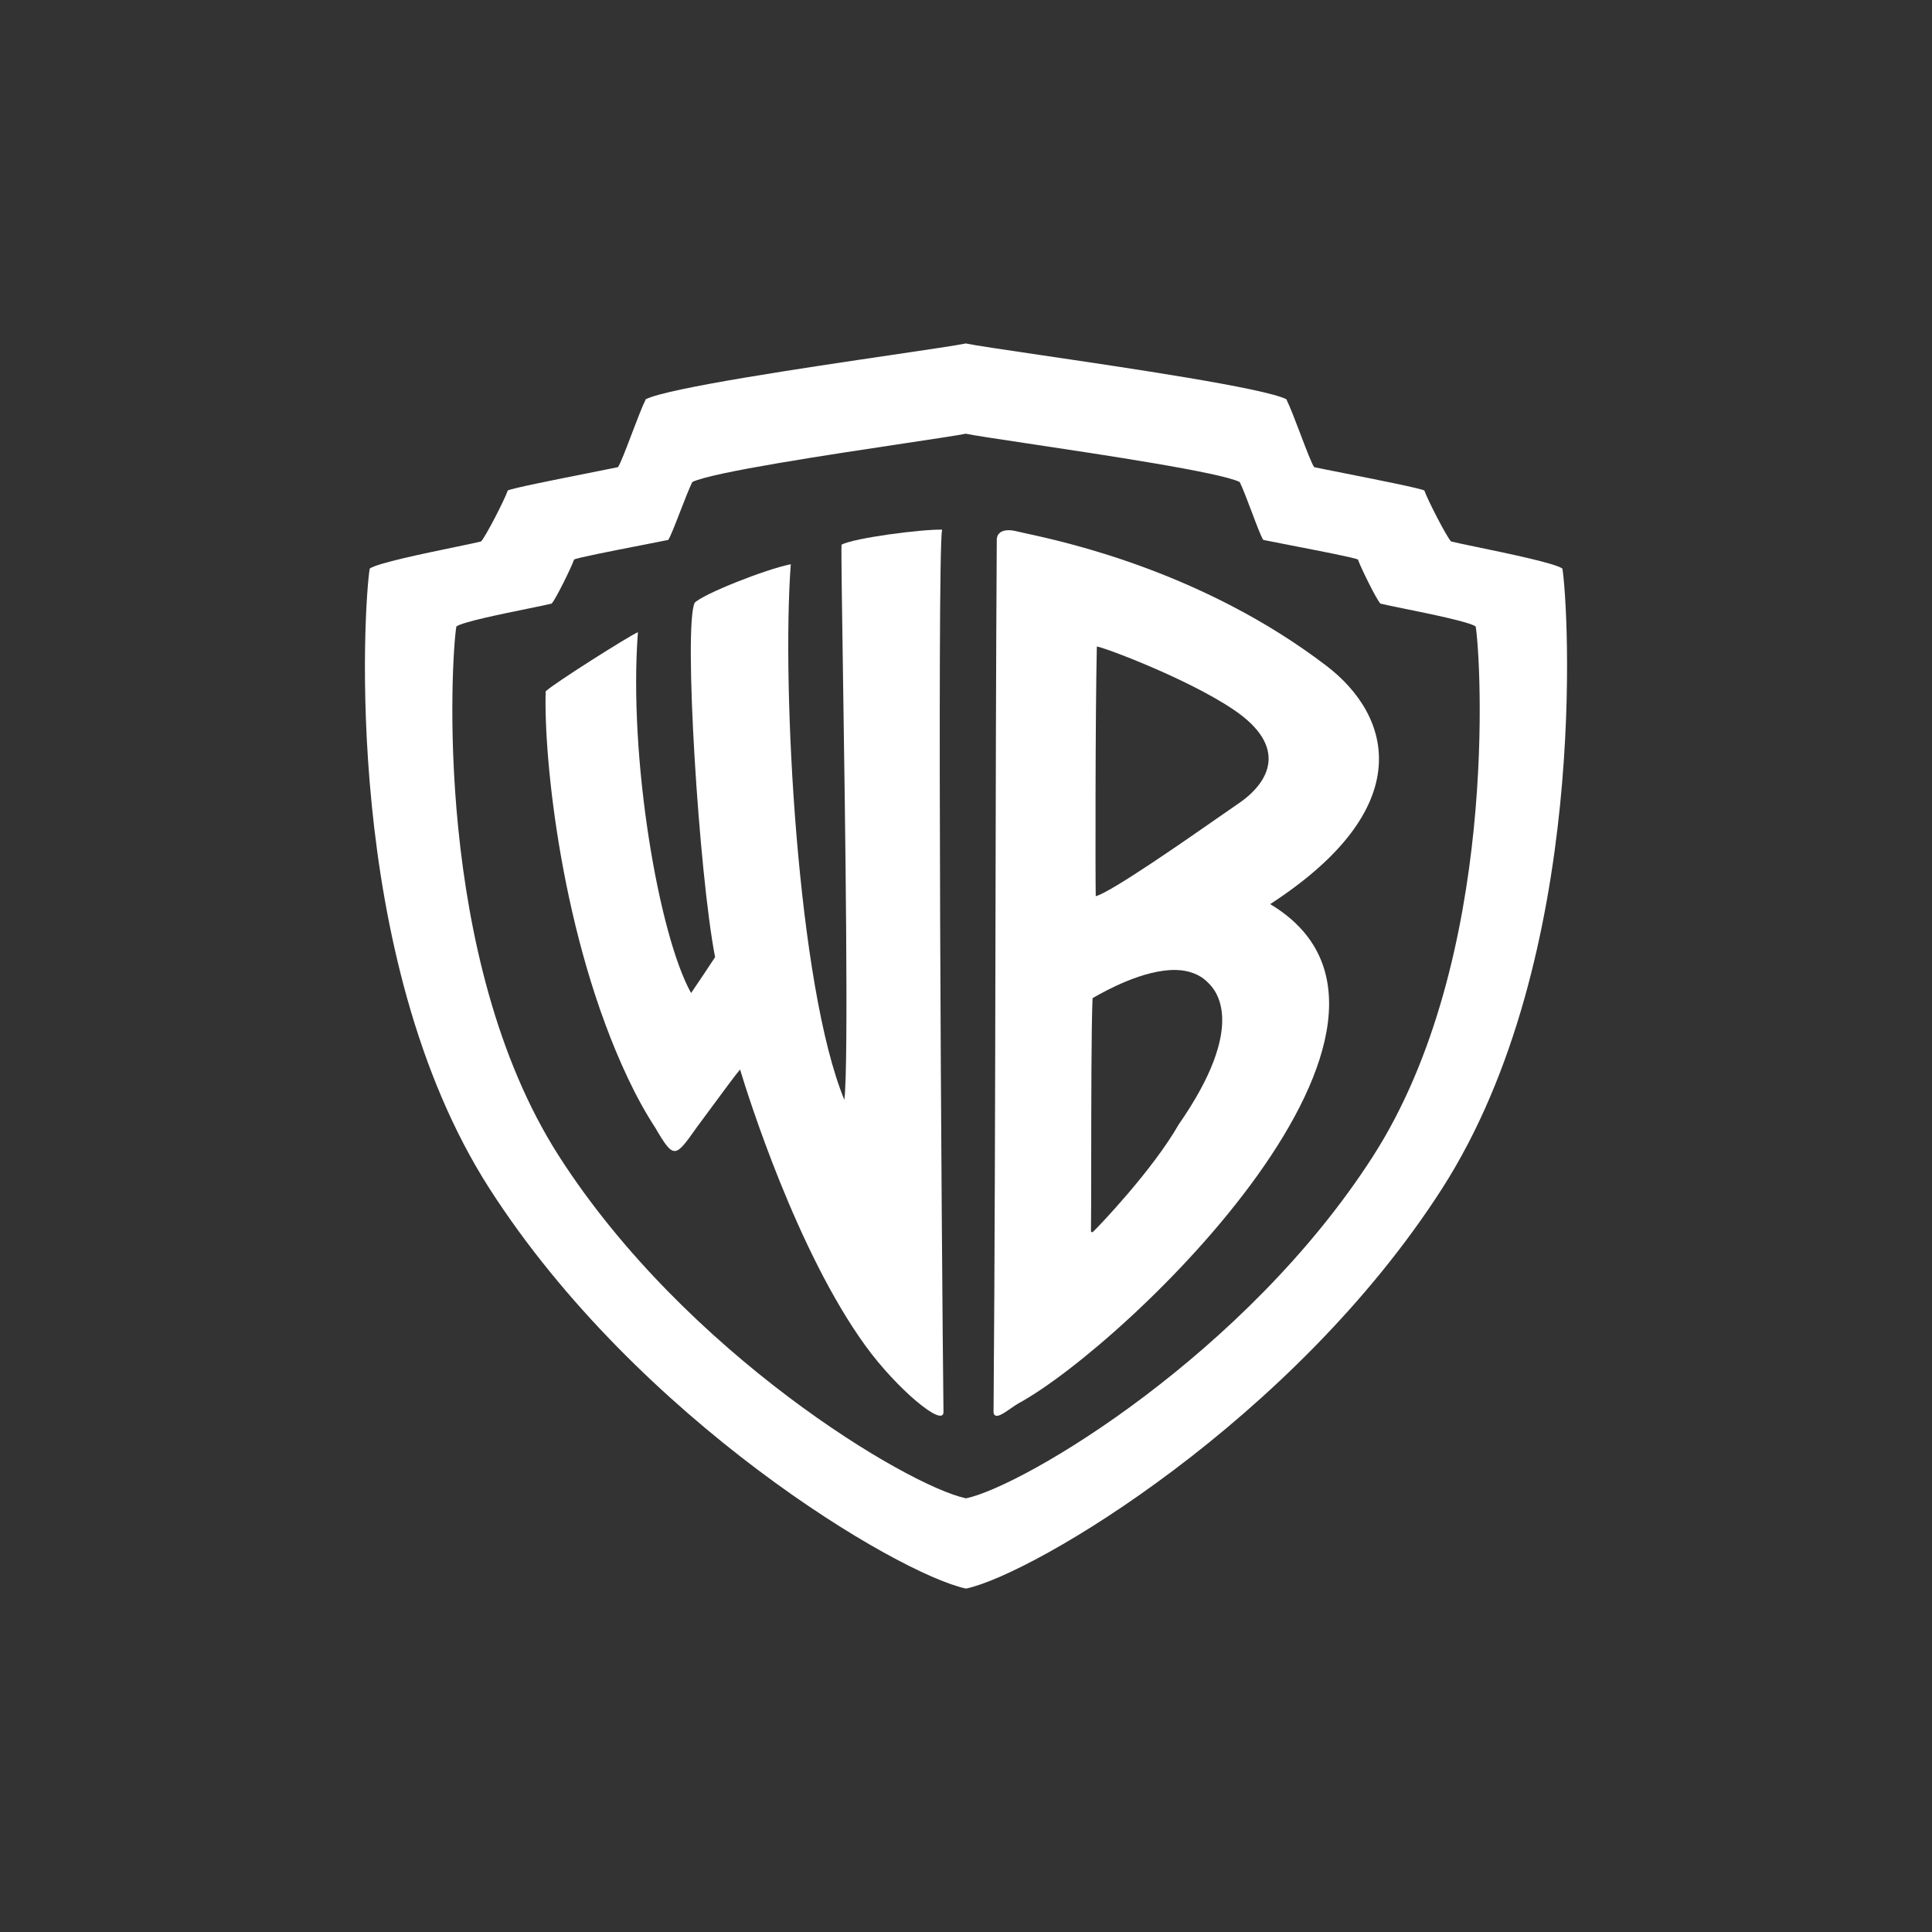
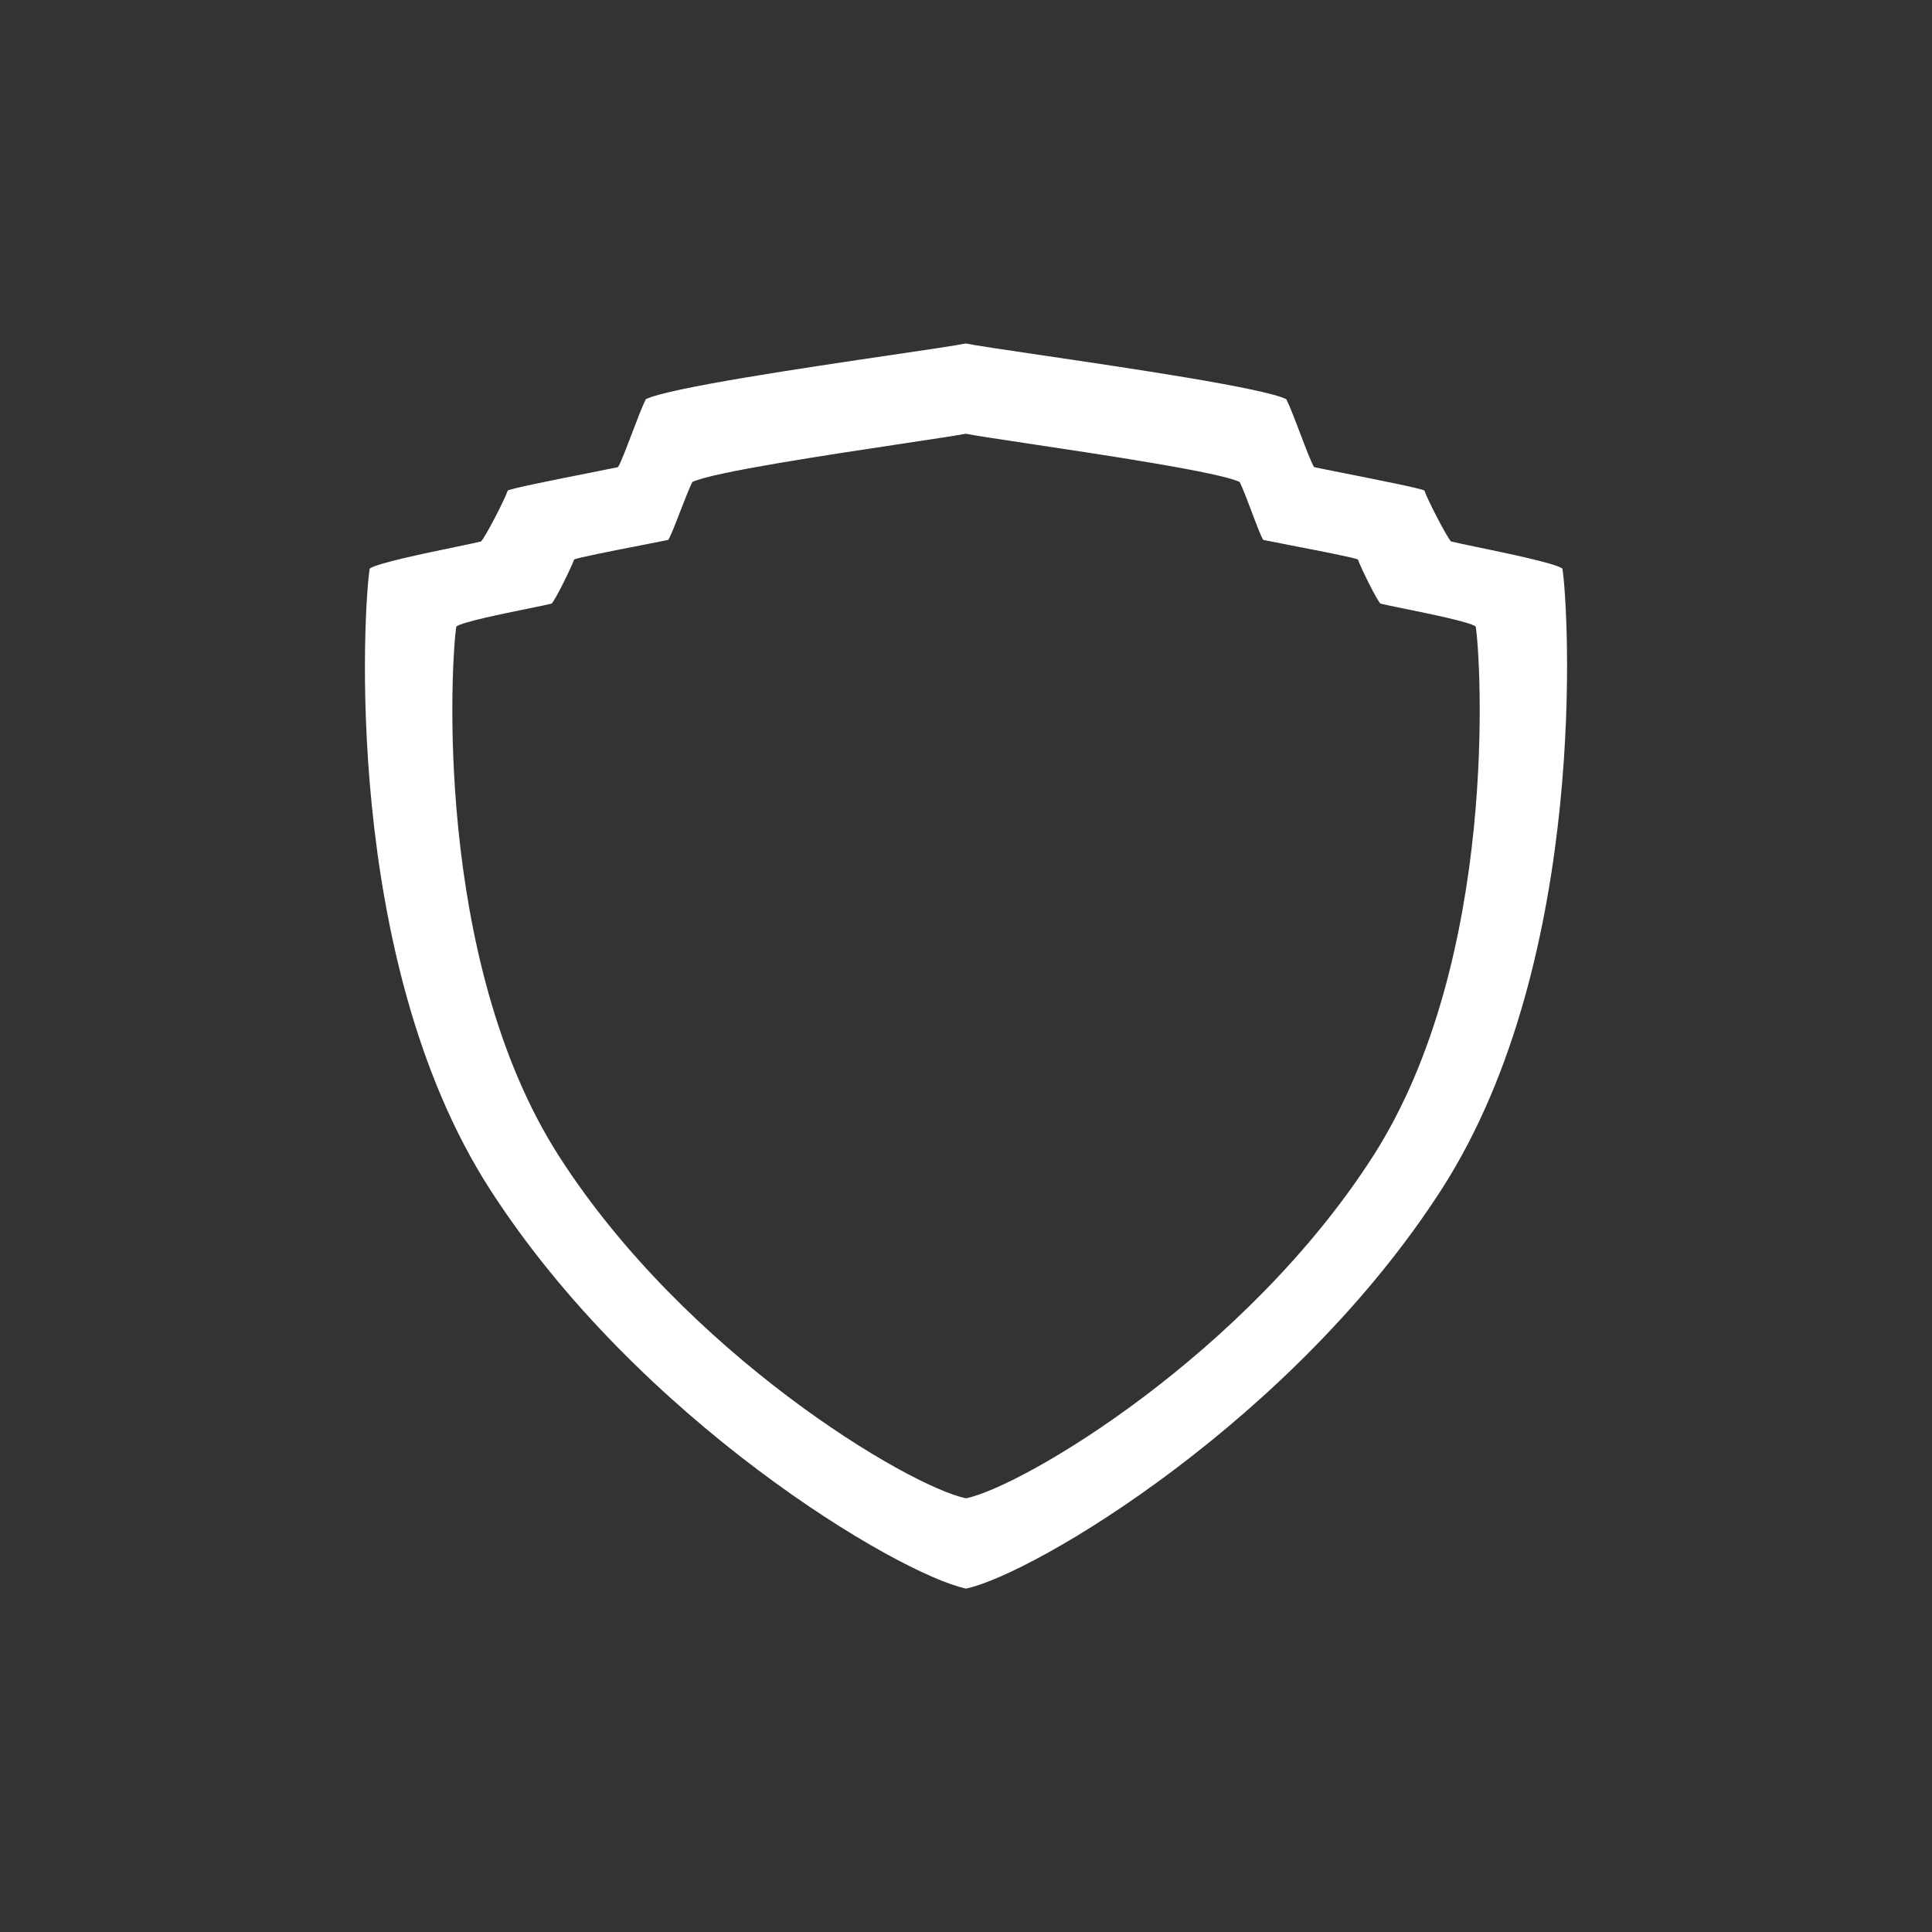
<svg xmlns="http://www.w3.org/2000/svg" width="180" height="180" viewBox="0 0 180 180" fill="none">
  <rect x="0" y="0" width="180" height="180" fill="#333333" stroke="none" />
-   <path fill-rule="evenodd" clip-rule="evenodd" d="M93.763 49.412C92.987 49.487 92.87 50.026 92.867 50.252C92.794 62.133 92.769 74.341 92.745 86.647V86.648C92.715 101.632 92.684 116.762 92.566 131.626C92.697 132.255 93.474 131.709 94.191 131.206C94.45 131.025 94.7 130.849 94.91 130.736C104.981 125.242 136.396 95.05 118.339 84.235C132.165 75.263 129.701 66.701 123.572 62.026C112.109 53.275 99.186 50.476 95.577 49.694C95.196 49.611 94.919 49.551 94.758 49.509C94.338 49.399 94.019 49.384 93.76 49.409L93.763 49.412ZM102.189 60.245C102.385 60.139 110.507 63.129 114.95 66.131C120.044 69.575 118.32 72.884 115.348 74.887C115.067 75.077 114.53 75.451 113.827 75.941C110.504 78.257 103.464 83.162 102.088 83.496C102.05 82.123 102.044 66.648 102.189 60.245ZM109.617 90.371C110.728 90.406 111.786 90.76 112.557 91.559C113.245 92.214 116.283 95.464 109.815 104.768C107.406 108.99 102.356 114.283 101.791 114.809C101.756 114.819 101.732 114.797 101.71 114.778C101.687 114.759 101.668 114.742 101.643 114.759C101.661 113.695 101.664 111.19 101.666 108.213C101.671 102.732 101.676 95.649 101.791 92.994C101.808 92.986 101.832 92.972 101.865 92.954C101.893 92.938 101.927 92.919 101.966 92.897C102.858 92.389 106.568 90.28 109.617 90.371Z" fill="white" />
-   <path d="M50.84 64.41C51.55 63.708 58.602 59.252 59.429 58.901L59.433 58.907C58.542 70.684 61.397 87.181 64.388 92.518C64.417 92.474 64.466 92.401 64.531 92.306C64.981 91.641 66.173 89.879 66.623 89.174C65.114 81.405 63.664 58.262 64.725 56.153C65.55 55.328 71.313 53.038 73.675 52.568C72.813 64.059 74.3 91.913 78.668 102.468C79.075 98.998 78.748 76.902 78.537 62.705C78.442 56.284 78.371 51.48 78.403 50.744C79.638 50.108 85.868 49.302 87.769 49.346C87.296 51.978 87.725 116.614 87.902 131.547C87.921 133.073 83.534 129.369 80.68 125.449C74.237 116.611 69.658 101.989 68.951 99.644C68.585 100.059 67.442 101.609 66.302 103.156C65.839 103.784 65.376 104.411 64.965 104.963C64.928 105.016 64.89 105.068 64.854 105.12C62.908 107.86 62.782 108.038 61.053 105.072C60.134 103.668 59.287 102.117 58.504 100.462C52.321 87.382 50.644 70.622 50.84 64.41Z" fill="white" />
  <path fill-rule="evenodd" clip-rule="evenodd" d="M89.977 32C89.181 32.169 86.576 32.553 83.209 33.051C75.01 34.261 62.293 36.14 60.168 37.193C59.837 37.85 59.333 39.176 58.848 40.453C58.32 41.84 57.814 43.171 57.576 43.523C57.023 43.641 55.988 43.846 54.78 44.086C51.76 44.684 47.658 45.498 47.306 45.701C47.031 46.526 45.228 50.038 44.814 50.449C44.367 50.56 43.478 50.744 42.399 50.968C39.474 51.574 35.152 52.47 34.446 52.972C33.894 56.266 31.787 89.212 45.613 110.751C59.439 132.29 83.62 146.627 89.98 148H90.031C96.391 146.627 120.521 132.29 134.347 110.751C148.17 89.209 146.117 56.266 145.564 52.972C144.857 52.471 140.545 51.577 137.621 50.97C136.537 50.745 135.645 50.56 135.196 50.449C134.783 50.038 132.983 46.522 132.705 45.701C132.352 45.499 128.23 44.681 125.207 44.082L125.207 44.081C124.01 43.844 122.985 43.641 122.435 43.523C122.197 43.171 121.692 41.844 121.166 40.459C120.679 39.179 120.174 37.85 119.842 37.193C117.732 36.146 105.092 34.282 96.871 33.069C93.452 32.565 90.798 32.173 89.983 32H89.977ZM89.977 40.408C90.667 40.555 92.899 40.89 95.781 41.323C102.805 42.377 113.688 44.011 115.5 44.908C115.781 45.469 116.205 46.594 116.615 47.678L116.615 47.679C117.062 48.863 117.49 49.999 117.695 50.302C118.197 50.408 119.169 50.596 120.29 50.814C122.863 51.312 126.226 51.964 126.518 52.132C126.755 52.834 128.255 55.886 128.612 56.237C129.006 56.335 129.803 56.497 130.766 56.694C133.267 57.204 136.889 57.942 137.486 58.365C137.96 61.179 139.731 89.325 127.914 107.733C116.097 126.144 95.466 138.42 90.027 139.592H89.977C84.542 138.42 63.907 126.144 52.09 107.733C40.276 89.325 42.048 61.182 42.518 58.365C43.116 57.942 46.737 57.204 49.238 56.694C50.201 56.497 50.998 56.335 51.392 56.237C51.749 55.886 53.249 52.834 53.486 52.132C53.781 51.962 57.178 51.3 59.745 50.8C60.83 50.589 61.767 50.406 62.259 50.302C62.465 49.997 62.912 48.844 63.375 47.649C63.792 46.574 64.222 45.465 64.501 44.908C66.332 43.999 77.372 42.341 84.37 41.29C87.16 40.871 89.308 40.548 89.974 40.408H89.977Z" fill="white" />
</svg>